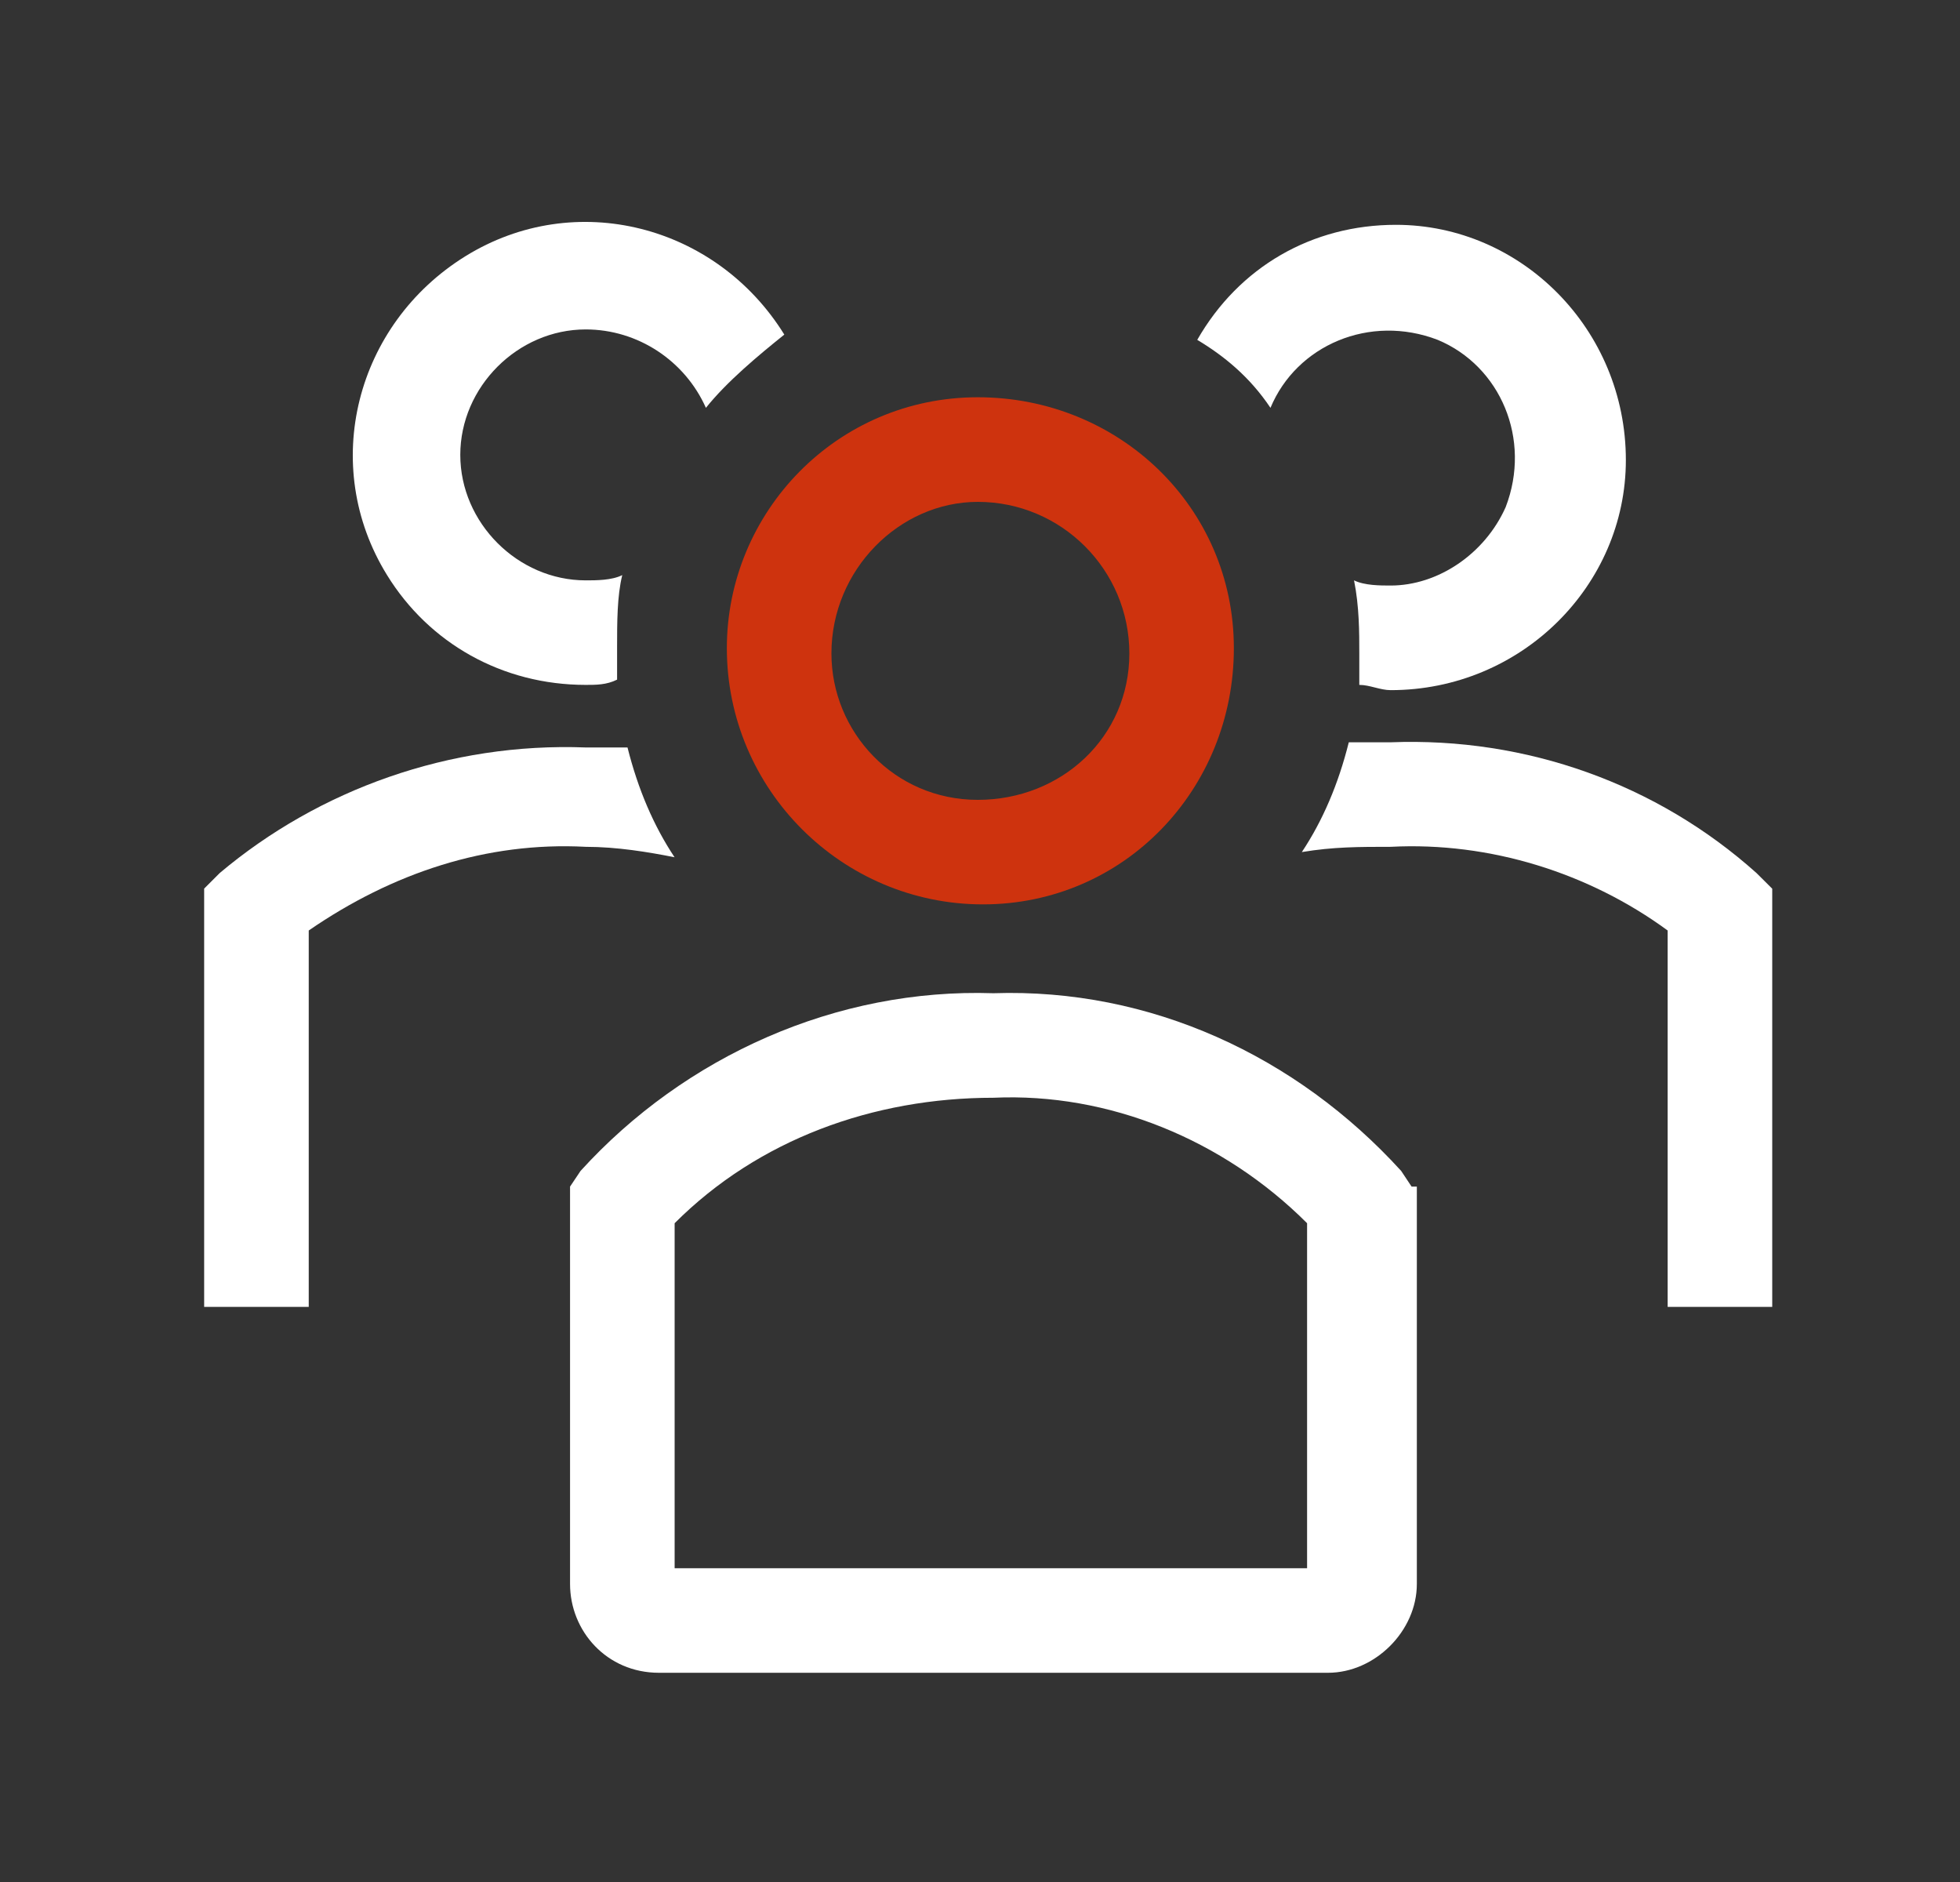
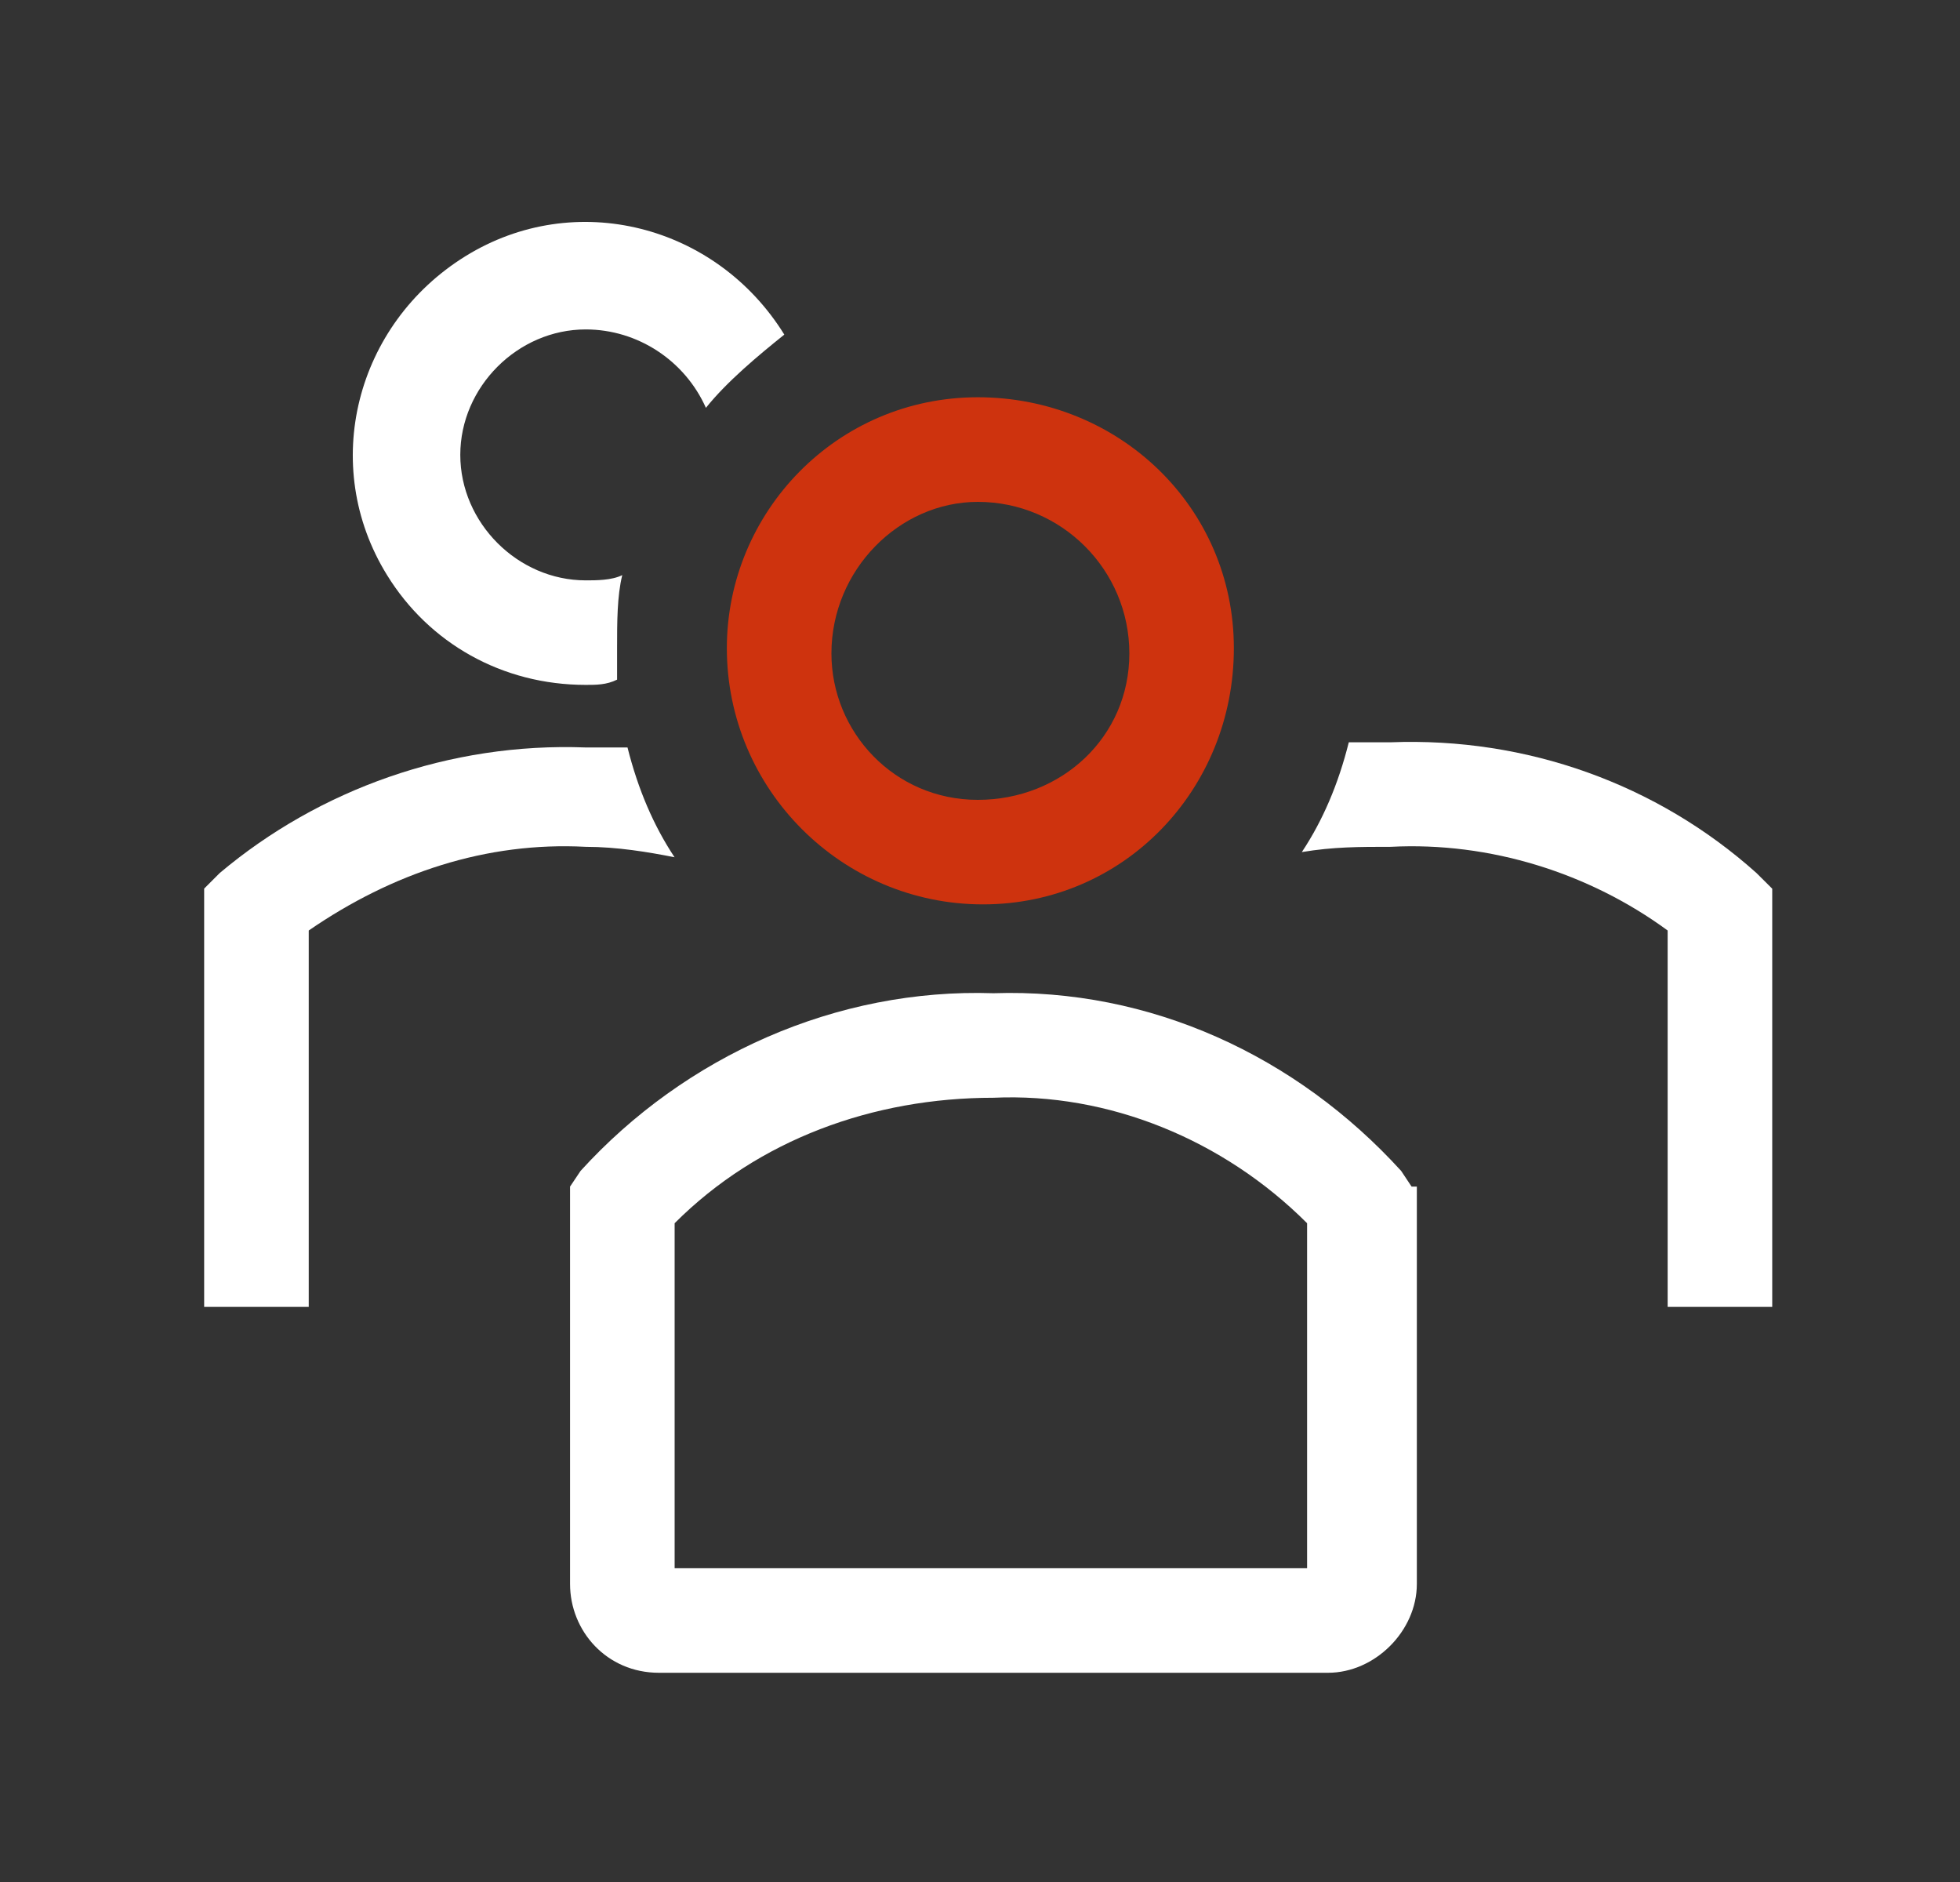
<svg xmlns="http://www.w3.org/2000/svg" width="25" height="24" viewBox="0 0 25 24" fill="none">
  <rect x="0" y="0" width="25" height="24" fill="#333333" stroke="none" />
  <g clip-path="url(#clip0_7390_1972)">
    <path d="M12.538 11.533C14.338 11.533 15.738 10.066 15.738 8.266C15.738 6.466 14.271 5.066 12.472 5.066C10.671 5.066 9.271 6.533 9.271 8.266C9.271 10.066 10.738 11.533 12.538 11.533ZM12.472 6.4C12.538 6.4 12.538 6.4 12.472 6.4C13.538 6.4 14.405 7.266 14.405 8.333C14.405 9.4 13.538 10.2 12.472 10.2C11.405 10.2 10.605 9.333 10.605 8.333C10.605 7.266 11.472 6.4 12.472 6.4Z" fill="#CE330E" />
    <path d="M22.404 11.133C21.138 9.999 19.471 9.399 17.738 9.466H17.204C17.071 9.999 16.871 10.466 16.605 10.866C17.005 10.799 17.338 10.799 17.738 10.799C19.005 10.733 20.271 11.133 21.271 11.866V16.666H22.605V11.333L22.404 11.133Z" fill="white" />
-     <path d="M16.205 5.201C16.538 4.401 17.471 4.001 18.338 4.334C19.138 4.667 19.538 5.601 19.205 6.467C18.938 7.067 18.338 7.467 17.738 7.467C17.605 7.467 17.405 7.467 17.271 7.401C17.338 7.734 17.338 8.067 17.338 8.334V8.734C17.471 8.734 17.605 8.801 17.738 8.801C19.405 8.801 20.738 7.467 20.738 5.867C20.738 4.201 19.405 2.867 17.805 2.867C16.738 2.867 15.805 3.401 15.271 4.334C15.605 4.534 15.938 4.801 16.205 5.201Z" fill="white" />
    <path d="M8.604 10.932C8.338 10.532 8.138 10.066 8.004 9.532H7.471C5.738 9.466 4.071 10.066 2.804 11.132L2.604 11.332V16.666H3.938V11.866C5.004 11.132 6.204 10.732 7.471 10.799C7.871 10.799 8.271 10.866 8.604 10.932Z" fill="white" />
    <path d="M7.471 8.734C7.604 8.734 7.737 8.734 7.871 8.667V8.267C7.871 7.934 7.871 7.601 7.937 7.334C7.804 7.401 7.604 7.401 7.471 7.401C6.604 7.401 5.871 6.667 5.871 5.801C5.871 4.934 6.604 4.201 7.471 4.201C8.137 4.201 8.737 4.601 9.004 5.201C9.271 4.867 9.671 4.534 10.004 4.267C9.137 2.867 7.337 2.401 5.937 3.267C4.537 4.134 4.071 5.934 4.937 7.334C5.471 8.201 6.404 8.734 7.471 8.734Z" fill="white" />
    <path d="M18.005 15.132L17.872 14.932C16.538 13.466 14.671 12.599 12.671 12.666C10.671 12.599 8.738 13.466 7.405 14.932L7.271 15.132V20.199C7.271 20.799 7.738 21.332 8.405 21.332H16.938C17.538 21.332 18.072 20.799 18.072 20.199V15.132H18.005ZM16.672 19.999H8.605V15.599C9.671 14.532 11.138 13.999 12.671 13.999C14.138 13.932 15.605 14.532 16.672 15.599V19.999Z" fill="white" />
  </g>
  <defs>
    <clipPath id="clip0_7390_1972">
      <rect width="24" height="24" fill="white" transform="translate(0.604)" />
    </clipPath>
  </defs>
</svg>